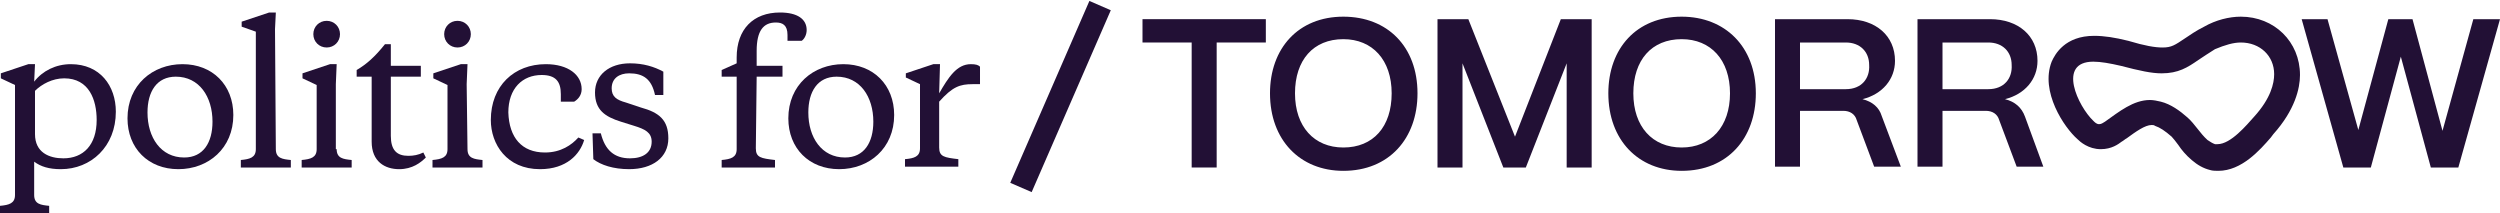
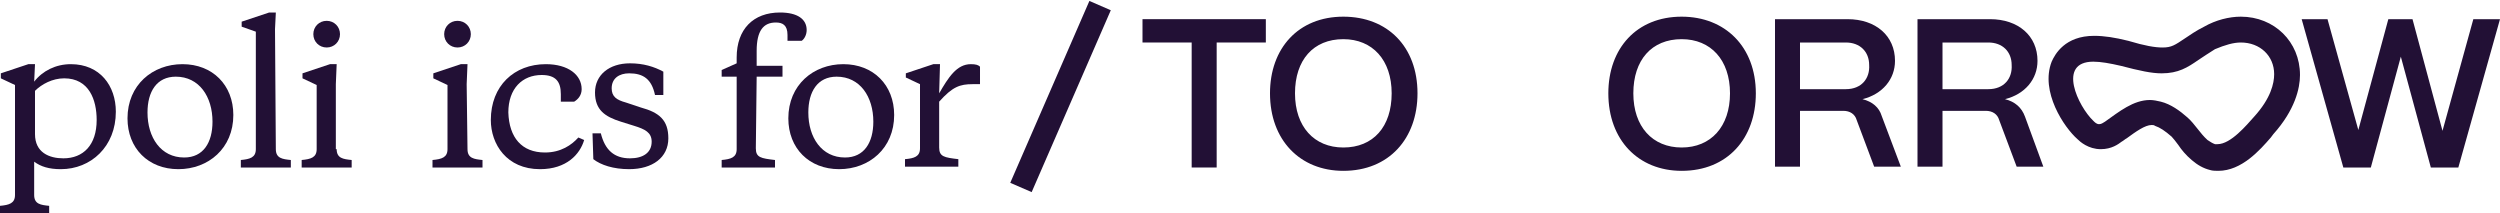
<svg xmlns="http://www.w3.org/2000/svg" version="1.1" id="Ebene_1" x="0px" y="0px" viewBox="0 0 300 25.6" style="enable-background:new 0 0 300 25.6;" xml:space="preserve">
  <style type="text/css">
	.st0{fill:#221035;}
</style>
  <g>
    <g>
      <polygon class="st0" points="151.9,2.3 137.1,2.3 137.1,5.1 143,5.1 143,20.1 146,20.1 146,5.1 151.9,5.1   " />
      <g>
        <path class="st0" d="M161.2,17.7c-3.5,0-5.8-2.5-5.8-6.5s2.2-6.5,5.8-6.5c3.5,0,5.8,2.5,5.8,6.5S164.8,17.7,161.2,17.7 M161.2,2     c-5.4,0-8.8,3.8-8.8,9.2c0,5.6,3.6,9.3,8.8,9.3c5.5,0,8.9-3.9,8.9-9.3C170.1,5.6,166.5,2,161.2,2" />
      </g>
-       <polygon class="st0" points="181.8,16.4 176.2,2.3 172.5,2.3 172.5,20.1 175.5,20.1 175.5,7.6 180.4,20.1 183.1,20.1 188,7.6     188,20.1 191,20.1 191,2.3 187.3,2.3   " />
      <path class="st0" d="M201.8,17.7c-3.5,0-5.8-2.5-5.8-6.5s2.2-6.5,5.8-6.5c3.5,0,5.8,2.5,5.8,6.5S205.3,17.7,201.8,17.7 M201.8,2    c-5.4,0-8.8,3.8-8.8,9.2c0,5.6,3.6,9.3,8.8,9.3c5.5,0,8.9-3.9,8.9-9.3C210.7,5.6,207,2,201.8,2" />
      <path class="st0" d="M221.5,10.7H216V5.1h5.5c1.7,0,2.8,1.1,2.8,2.7C224.4,9.4,223.4,10.7,221.5,10.7 M223.5,11.9    c2.4-0.6,3.9-2.4,3.9-4.6c0-3-2.3-5-5.7-5H213V20h3v-6.7h5.2c0.8,0,1.4,0.4,1.6,1.1l2.1,5.6h3.2l-2.3-6.1    C225.5,12.9,224.7,12.2,223.5,11.9" />
      <path class="st0" d="M238.6,10.7h-5.5V5.1h5.5c1.7,0,2.8,1.1,2.8,2.7C241.5,9.4,240.5,10.7,238.6,10.7 M240.6,11.9    c2.4-0.6,3.9-2.4,3.9-4.6c0-3-2.3-5-5.7-5h-8.7V20h3v-6.7h5.2c0.8,0,1.4,0.4,1.6,1.1L242,20h3.2l-2.2-6    C242.6,12.9,241.8,12.2,240.6,11.9" />
      <polygon class="st0" points="296.8,2.3 293.1,15.7 289.5,2.3 286.6,2.3 283,15.6 279.3,2.3 276.2,2.3 281.2,20.1 284.5,20.1     288.1,6.8 291.7,20.1 295,20.1 300,2.3   " />
      <rect x="115.3" y="10.2" transform="matrix(0.399 -0.917 0.917 0.399 65.873 123.598)" class="st0" width="23.8" height="2.8" />
      <g>
        <path class="st0" d="M4.1,19.4v4c0,1.1,0.8,1.2,1.8,1.3v0.9H0v-0.9c1.1-0.1,1.8-0.3,1.8-1.3V10.2L0.1,9.4V8.8l3.3-1.1h0.8     L4.1,9.8c1-1.3,2.6-2.1,4.4-2.1c3.5,0,5.4,2.6,5.4,5.7c0,4.2-3,6.9-6.6,6.9C5.9,20.3,4.9,20,4.1,19.4z M11.6,14.4     c0-2.4-0.9-5-3.9-5c-1.4,0-2.7,0.7-3.5,1.5v5.2c0,2.2,1.7,2.9,3.4,2.9C10,19,11.6,17.4,11.6,14.4z" />
        <path class="st0" d="M15.3,14.2c0-4,3-6.5,6.6-6.5s6.1,2.5,6.1,6.1c0,4-3,6.5-6.6,6.5S15.3,17.8,15.3,14.2z M25.5,14.6     c0-3-1.6-5.4-4.4-5.4c-2.3,0-3.4,1.8-3.4,4.3c0,3,1.6,5.4,4.4,5.4C24.4,18.9,25.5,17.1,25.5,14.6z" />
        <path class="st0" d="M33.1,17.9c0,1.1,0.8,1.2,1.8,1.3v0.9h-6v-0.9c1.1-0.1,1.8-0.3,1.8-1.3V3.8L29,3.2V2.6l3.3-1.1h0.8l-0.1,2     L33.1,17.9L33.1,17.9z" />
        <path class="st0" d="M40.4,17.9c0,1.1,0.8,1.2,1.8,1.3v0.9h-6v-0.9c1.1-0.1,1.8-0.3,1.8-1.3v-7.7l-1.7-0.8V8.8l3.3-1.1h0.8     l-0.1,2.4v7.8C40.3,17.9,40.4,17.9,40.4,17.9z M39.2,2.5c0.9,0,1.6,0.7,1.6,1.6s-0.7,1.6-1.6,1.6c-0.9,0-1.6-0.7-1.6-1.6     C37.6,3.2,38.3,2.5,39.2,2.5z" />
-         <path class="st0" d="M46.9,7.9h3.6v1.3h-3.6v7.1c0,1.7,0.7,2.4,2.1,2.4c0.6,0,1.2-0.1,1.8-0.4l0.3,0.6c-0.6,0.6-1.6,1.4-3.2,1.4     c-1.7,0-3.3-0.9-3.3-3.3V9.2h-1.8V8.4C44,7.7,45,6.8,46.2,5.3h0.7V7.9z" />
        <path class="st0" d="M56.1,17.9c0,1.1,0.8,1.2,1.8,1.3v0.9h-6v-0.9c1.1-0.1,1.8-0.3,1.8-1.3v-7.7L52,9.4V8.8l3.3-1.1h0.8L56,10.1     L56.1,17.9C56,17.9,56.1,17.9,56.1,17.9z M54.9,2.5c0.9,0,1.6,0.7,1.6,1.6s-0.7,1.6-1.6,1.6c-0.9,0-1.6-0.7-1.6-1.6     C53.3,3.2,54,2.5,54.9,2.5z" />
        <path class="st0" d="M65.4,18.3c1.9,0,3.2-0.9,4-1.8l0.7,0.3c-0.5,1.7-2.1,3.5-5.3,3.5c-4,0-5.9-3-5.9-5.9c0-4.1,2.8-6.7,6.6-6.7     c2.7,0,4.3,1.3,4.3,3c0,0.7-0.4,1.2-0.9,1.5h-1.6v-0.9C67.3,9.8,66.7,9,65,9c-2.3,0-4,1.6-4,4.5C61.1,16.5,62.6,18.3,65.4,18.3z" />
        <path class="st0" d="M71.2,19.1L71.1,16h1c0.5,2,1.6,3,3.5,3c1.6,0,2.6-0.7,2.6-2c0-1.1-0.8-1.5-2.1-1.9l-1.6-0.5     c-1.9-0.6-3.1-1.4-3.1-3.5s1.7-3.5,4.2-3.5c1.6,0,2.9,0.4,4,1v2.8h-1c-0.4-1.9-1.4-2.6-3.1-2.6c-1.2,0-2.1,0.6-2.1,1.8     c0,1,0.6,1.4,1.7,1.7l1.8,0.6c2.2,0.6,3.3,1.5,3.3,3.7c0,2.3-1.9,3.7-4.7,3.7C73.6,20.3,72.1,19.8,71.2,19.1z" />
        <path class="st0" d="M90.7,17.8c0,1.1,0.6,1.2,2.3,1.4v0.9h-6.4v-0.9c1.1-0.1,1.8-0.3,1.8-1.3V9.2h-1.8V8.4l1.8-0.8V6.9     c0-3.4,2-5.4,5.2-5.4c2.1,0,3.2,0.8,3.2,2.1c0,0.6-0.3,1.1-0.6,1.3h-1.7V4.2c0-1.2-0.6-1.5-1.4-1.5c-1.5,0-2.3,1-2.3,3.4v1.8h3.1     v1.3h-3.1L90.7,17.8L90.7,17.8z" />
        <path class="st0" d="M94.6,14.2c0-4,3-6.5,6.6-6.5s6.1,2.5,6.1,6.1c0,4-3,6.5-6.6,6.5S94.6,17.8,94.6,14.2z M104.8,14.6     c0-3-1.6-5.4-4.4-5.4c-2.3,0-3.4,1.8-3.4,4.3c0,3,1.6,5.4,4.4,5.4C103.7,18.9,104.8,17.1,104.8,14.6z" />
        <path class="st0" d="M112.7,11.2c1.1-1.9,2.1-3.5,3.8-3.5c0.6,0,0.9,0.1,1.1,0.3v2.1h-0.9c-1.5,0-2.4,0.3-4,2.1v5.5     c0,1.1,0.6,1.2,2.3,1.4V20h-6.4v-0.9c1.1-0.1,1.8-0.3,1.8-1.3v-7.7l-1.7-0.8V8.8l3.3-1.1h0.8L112.7,11.2z" />
      </g>
      <g>
        <path class="st0" d="M268.9,5.1c2.3,0,4,1.6,4,3.8c0,1.1-0.4,2.9-2.4,5.1c-0.9,1-2.8,3.3-4.4,3.3c-0.1,0-0.2,0-0.3,0     c-0.3-0.1-0.6-0.3-0.9-0.5c-0.9-0.8-1.5-1.9-2.4-2.7s-2-1.6-3.2-1.9c-0.4-0.1-0.9-0.2-1.3-0.2c-2,0-3.7,1.4-5.4,2.6     c-0.2,0.1-0.4,0.3-0.7,0.3l0,0c-0.3,0-0.5-0.2-0.7-0.4c-1.8-1.7-4.4-7.1,0-7.1c0.9,0,2,0.2,3.3,0.5c2.3,0.6,3.7,0.9,4.9,0.9     c2,0,3.1-0.7,4.4-1.6c0.6-0.4,1.2-0.8,2-1.3C267,5.4,268,5.1,268.9,5.1 M268.9,2c-1.4,0-3,0.4-4.4,1.2c-1,0.5-1.7,1-2.3,1.4     c-1.2,0.8-1.6,1.1-2.7,1.1c-0.9,0-2.1-0.2-4.1-0.8c-1.6-0.4-2.9-0.6-4.1-0.6c-3.5,0-4.7,2.2-5.1,3.1c-1.4,3.6,1.5,7.9,3.1,9.3     c0.3,0.3,1.3,1.2,2.8,1.2c1.3,0,2.1-0.6,2.5-0.9c0.2-0.1,0.4-0.3,0.6-0.4c1.1-0.8,2.2-1.6,3-1.6c0.1,0,0.3,0,0.4,0.1     c0.6,0.2,1.2,0.6,2,1.3c0.2,0.2,0.5,0.6,0.8,1c0.4,0.6,0.9,1.2,1.6,1.8c0.7,0.6,1.4,1,2.2,1.2c0.3,0.1,0.7,0.1,1,0.1     c2.8,0,5-2.5,6.3-4c0.1-0.1,0.2-0.3,0.3-0.4c2.6-2.9,3.2-5.5,3.2-7.1C276,5,272.9,2,268.9,2L268.9,2z" />
      </g>
    </g>
  </g>
</svg>